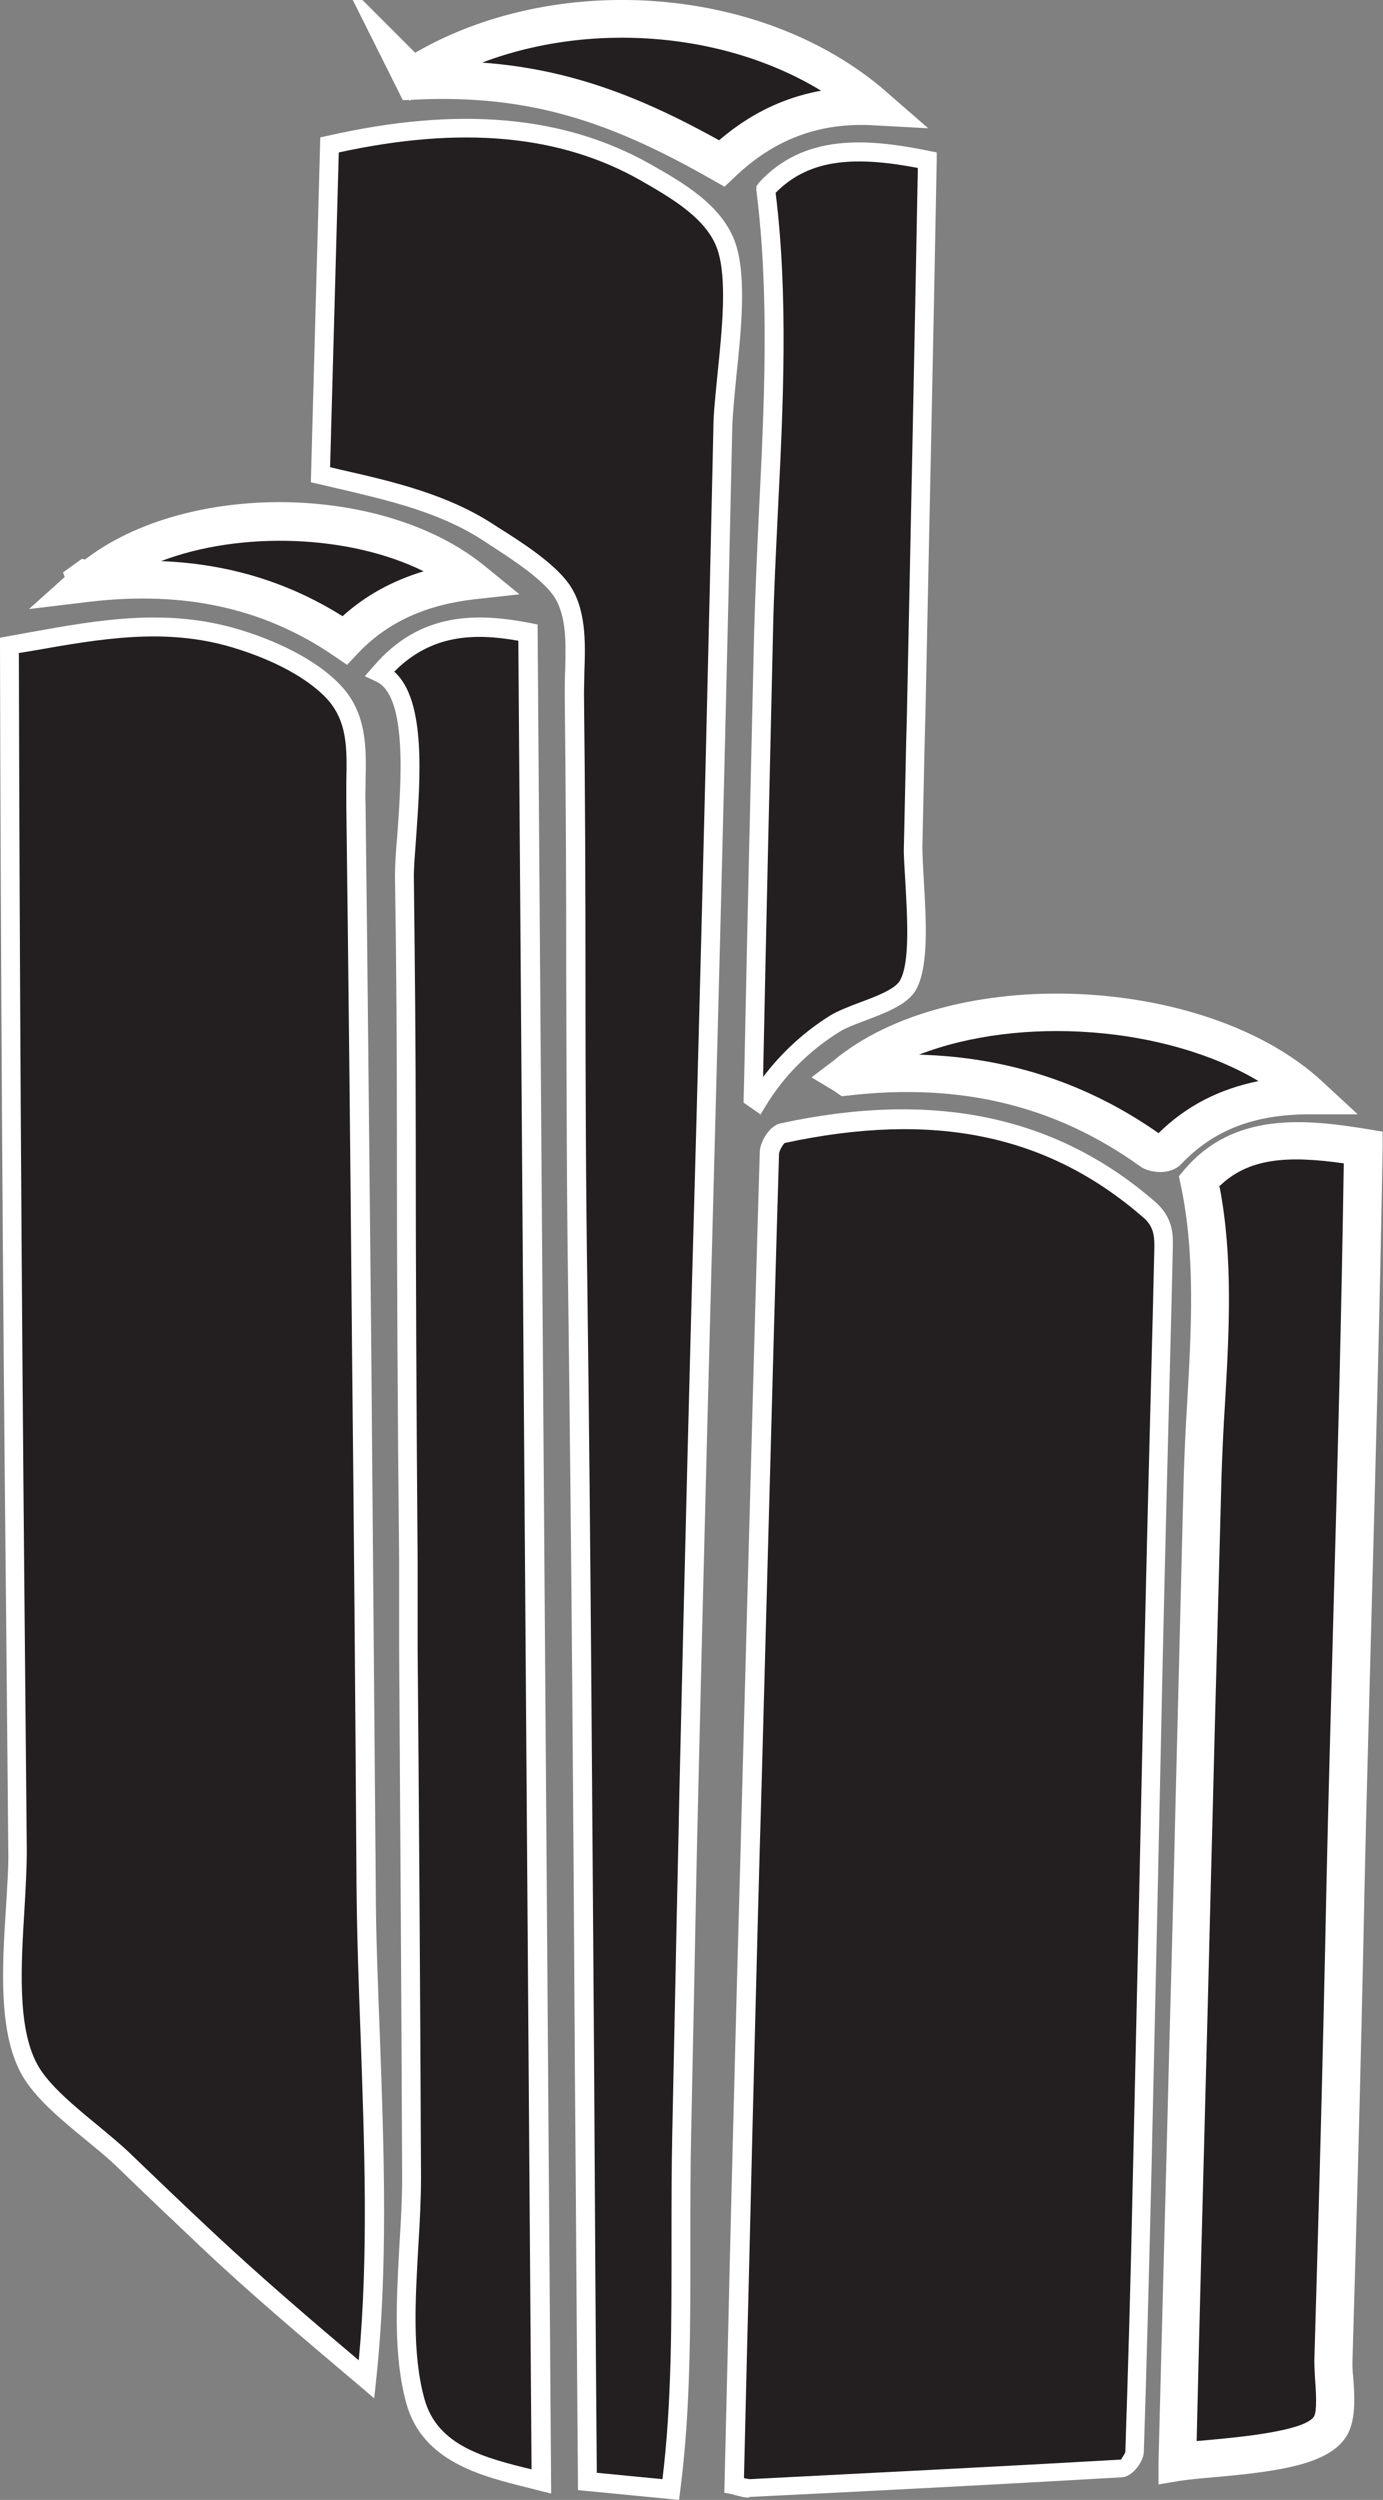
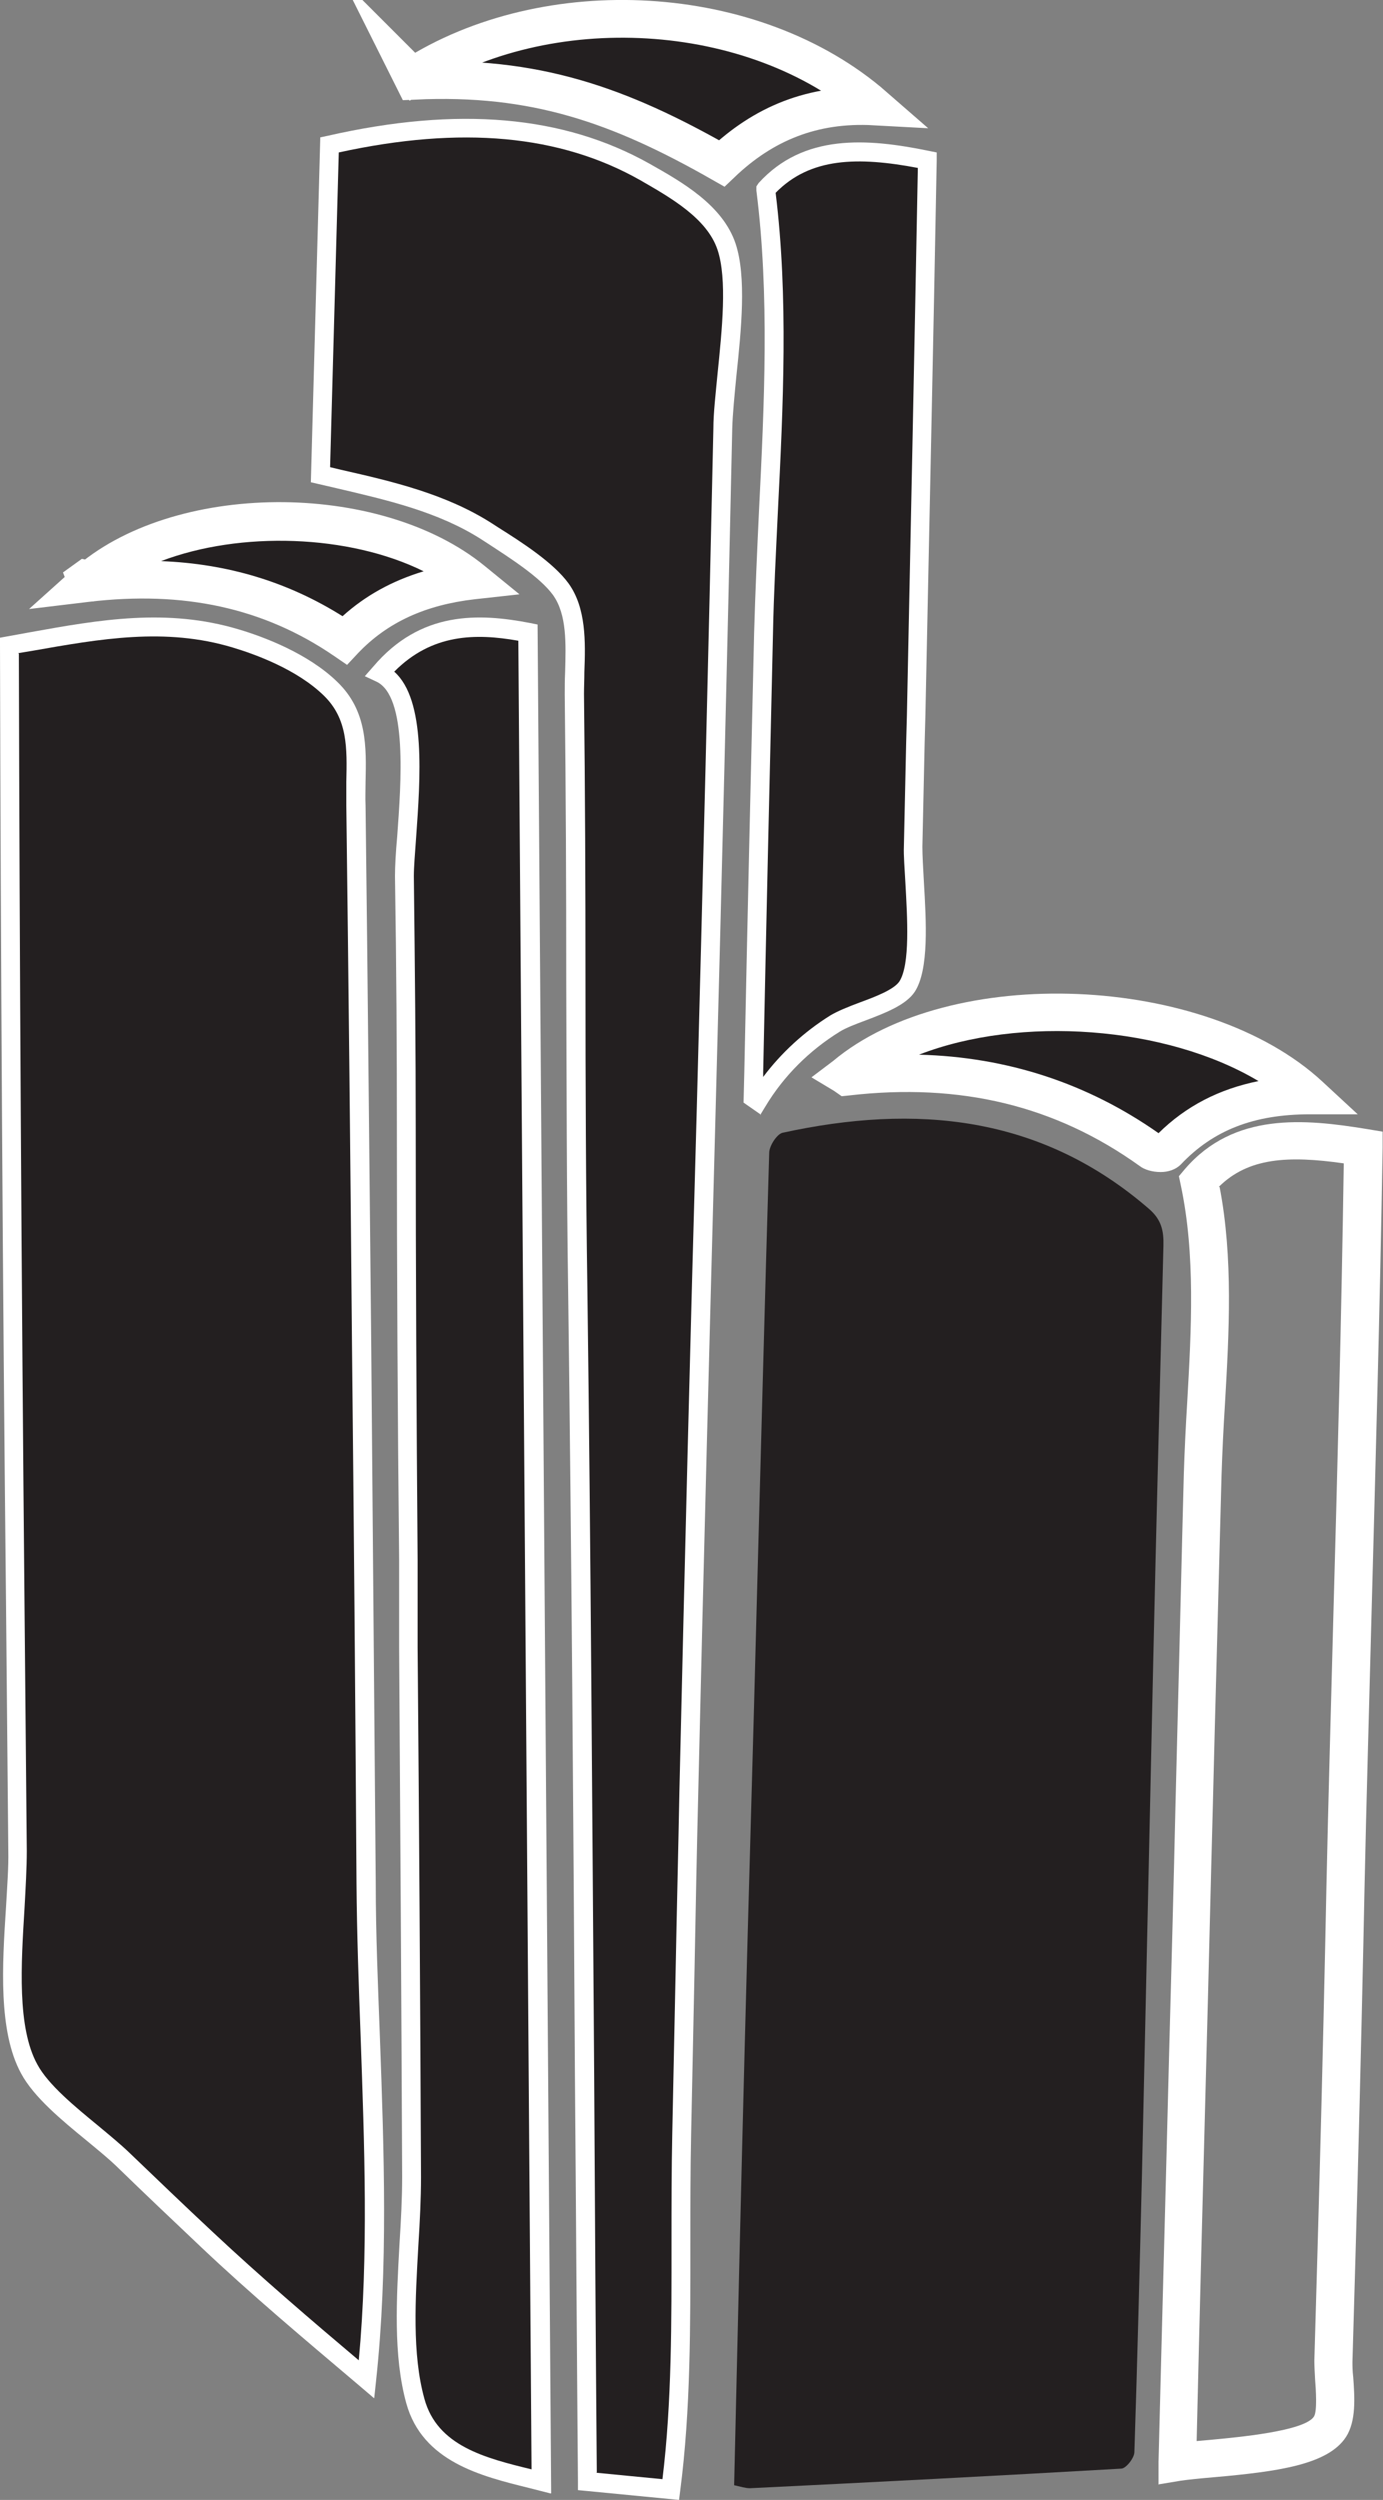
<svg xmlns="http://www.w3.org/2000/svg" id="Layer_1" viewBox="0 0 36.66 66.25">
  <rect x="0" y="0" width="36.66" height="66.25" fill="#808080" stroke="none" />
  <defs>
    <style>
      .cls-1 {
        stroke: #fff;
        stroke-miterlimit: 10;
      }

      .cls-1, .cls-2 {
        fill: #231f20;
      }

      .cls-3 {
        fill: #fff;
      }
    </style>
  </defs>
  <g>
    <path class="cls-2" d="M9.72,63.05c-1.44-1.21-2.86-2.41-4.23-3.7-.75-.71-1.5-1.42-2.24-2.13-.71-.68-2.02-1.54-2.48-2.39-.79-1.44-.29-4.16-.31-5.78-.02-2.17-.04-4.34-.06-6.5-.07-8.48-.12-16.96-.15-25.44,2.03-.35,3.98-.8,6.02-.19.86.26,1.86.7,2.51,1.33.88.85.65,1.94.66,3.1.06,4.75.1,9.49.15,14.24.04,4.77.08,9.55.12,14.32.03,4.3.47,8.87.01,13.13Z" />
    <path class="cls-3" d="M9.91,63.55l-.47-.4c-1.37-1.16-2.79-2.35-4.12-3.61-.75-.71-1.5-1.42-2.24-2.14-.22-.21-.49-.43-.78-.67-.66-.54-1.4-1.15-1.74-1.78-.61-1.12-.5-2.87-.4-4.42.03-.54.07-1.06.06-1.48-.02-2.17-.04-4.34-.06-6.5C.07,33.95.02,25.39,0,17.11v-.21s.77-.14.77-.14c1.88-.34,3.66-.65,5.56-.08.64.19,1.83.63,2.61,1.39.8.77.77,1.73.75,2.66,0,.2-.01.41,0,.62.06,4.75.1,9.49.15,14.24.04,4.77.08,9.55.12,14.32,0,1.33.06,2.72.11,4.07.11,3.02.22,6.14-.1,9.1l-.05.47ZM.5,17.32c.02,8.21.07,16.7.15,25.23.02,2.17.04,4.33.06,6.5,0,.45-.03.97-.06,1.52-.09,1.48-.2,3.16.34,4.14.29.54,1,1.12,1.62,1.63.3.25.58.48.81.7.74.71,1.49,1.43,2.24,2.13,1.25,1.17,2.57,2.3,3.85,3.38.26-2.78.15-5.71.05-8.56-.05-1.35-.1-2.74-.11-4.08-.03-4.77-.07-9.55-.12-14.32-.04-4.75-.09-9.49-.15-14.24,0-.21,0-.43,0-.63.02-.9.04-1.67-.6-2.29-.71-.69-1.81-1.09-2.41-1.27-1.79-.54-3.51-.23-5.33.09l-.36.06Z" />
  </g>
  <g>
    <path class="cls-2" d="M19.46,65.86c.09-3.9.18-7.75.28-11.61.1-3.92.22-7.84.32-11.76.11-3.98.21-7.96.33-11.94,0-.18.2-.49.35-.53,3.53-.77,6.84-.47,9.71,2.01.34.29.4.59.39.98-.09,3.67-.19,7.34-.27,11.01-.1,4.55-.2,9.1-.3,13.64-.06,2.44-.12,4.88-.2,7.32,0,.16-.22.43-.34.44-3.28.19-6.57.36-9.85.52-.12,0-.24-.04-.42-.08Z" />
-     <path class="cls-3" d="M19.86,66.19c-.1,0-.2-.02-.3-.05-.05-.01-.09-.02-.15-.04l-.21-.04.09-3.74c.06-2.7.13-5.39.2-8.08.06-2.35.13-4.7.19-7.06l.21-7.74c.08-2.97.16-5.94.25-8.91,0-.25.25-.7.55-.76,4.06-.88,7.3-.2,9.92,2.07.44.38.49.79.48,1.17l-.04,1.69c-.08,3.1-.16,6.21-.23,9.31-.05,2.32-.1,4.63-.15,6.95-.05,2.23-.1,4.46-.15,6.69-.07,2.88-.13,5.2-.2,7.32,0,.24-.28.66-.58.68-3.28.19-6.57.36-9.85.52h-.03ZM19.72,65.67c.06.02.11.02.15.03,3.28-.17,6.57-.33,9.85-.52,0-.02.1-.15.11-.2.07-2.11.14-4.44.2-7.31.05-2.23.1-4.46.15-6.69.05-2.32.1-4.63.15-6.95.07-3.1.15-6.21.23-9.31l.04-1.69c0-.33-.04-.55-.31-.78-2.53-2.19-5.54-2.81-9.49-1.96-.04.03-.15.21-.15.29-.09,2.97-.17,5.94-.25,8.91l-.21,7.74c-.07,2.35-.13,4.7-.19,7.06-.07,2.69-.13,5.38-.2,8.08l-.08,3.33Z" />
  </g>
  <g>
    <path class="cls-2" d="M17.78,65.98c-.76-.07-1.46-.14-2.22-.22-.08-10.53-.12-21.06-.25-31.6-.07-5.26-.03-10.51-.09-15.77-.01-.9.17-2.05-.36-2.78-.41-.57-1.36-1.14-1.96-1.53-1.33-.85-2.89-1.15-4.41-1.5.08-2.9.16-5.81.24-8.74,2.79-.63,5.79-.73,8.36.72.84.47,1.86,1.05,2.16,1.98.4,1.2-.07,3.54-.1,4.81-.13,6.01-.28,12.02-.44,18.03-.16,6.02-.32,12.04-.46,18.06-.07,3.04-.13,6.07-.2,9.11-.07,3.09.12,6.35-.28,9.41Z" />
    <path class="cls-3" d="M18,66.25l-2.68-.26v-.22c-.03-3.59-.05-7.17-.08-10.76-.04-6.83-.09-13.89-.18-20.83-.04-2.71-.04-5.46-.05-8.13,0-2.55-.01-5.09-.04-7.64,0-.19,0-.39.01-.6.02-.75.05-1.52-.32-2.04-.35-.48-1.14-.98-1.72-1.36l-.17-.11c-1.15-.74-2.52-1.05-3.84-1.36l-.69-.16.25-9.14.19-.04c3.47-.79,6.26-.54,8.54.74.87.49,1.94,1.1,2.28,2.12.29.88.15,2.27.02,3.5-.05.52-.1,1.01-.11,1.4-.13,5.98-.28,12.05-.44,18.04-.16,6.02-.32,12.04-.46,18.06-.04,1.59-.07,3.17-.1,4.76-.03,1.45-.06,2.9-.09,4.35-.02.94-.02,1.9-.02,2.86,0,2.18.01,4.44-.27,6.58l-.03.24ZM15.81,65.53l1.75.17c.25-2.04.24-4.19.24-6.27,0-.97,0-1.93.02-2.88.03-1.45.06-2.9.09-4.35.03-1.59.07-3.17.1-4.76.14-6.02.29-12.04.46-18.06.16-5.98.31-12.05.44-18.03,0-.4.06-.91.11-1.44.12-1.18.26-2.51,0-3.29-.28-.84-1.26-1.39-2.04-1.84-2.13-1.21-4.75-1.45-8-.74l-.23,8.34.29.07c1.37.31,2.78.64,4,1.42l.17.11c.62.39,1.46.93,1.86,1.48.47.65.45,1.55.42,2.35,0,.2-.01.4-.01.58.03,2.55.04,5.1.04,7.64,0,2.66.01,5.42.05,8.12.09,6.95.13,14.01.18,20.84.02,3.51.04,7.02.07,10.53Z" />
  </g>
  <g>
    <path class="cls-2" d="M10.07,17.84c1.1-1.3,2.44-1.36,3.92-1.07.12,16.29.24,32.55.35,48.99-1.32-.33-2.92-.62-3.34-2.13-.49-1.77-.09-4.11-.1-5.94-.02-4.68-.05-9.37-.08-14.05-.03-4.59-.06-9.19-.06-13.78,0-2.22-.02-4.43-.05-6.65-.01-1.16.62-4.81-.65-5.38Z" />
    <path class="cls-3" d="M14.6,66.08l-.59-.15c-1.25-.31-2.81-.69-3.24-2.24-.35-1.27-.26-2.77-.18-4.23.04-.63.07-1.22.07-1.77-.02-4.68-.05-9.37-.08-14.05v-2.32c-.04-3.82-.06-7.64-.06-11.46,0-2.01-.01-4.12-.05-6.64,0-.26.02-.63.06-1.07.1-1.39.28-3.71-.56-4.09l-.3-.14.22-.25c1.26-1.49,2.81-1.42,4.16-1.16l.2.04.36,49.52ZM10.45,17.8c.85.75.69,2.84.58,4.4-.03.42-.06.78-.06,1.02.03,2.53.05,4.64.05,6.65,0,3.82.02,7.64.05,11.46v2.32c.04,4.68.07,9.37.09,14.05,0,.56-.03,1.17-.07,1.8-.08,1.42-.17,2.88.16,4.07.34,1.25,1.61,1.57,2.84,1.87l-.35-48.46c-1.13-.2-2.29-.19-3.29.82Z" />
  </g>
  <g>
-     <path class="cls-2" d="M31.22,65.25c.13-5.81.3-11.63.44-17.44.07-2.91.14-5.82.22-8.73.07-2.56.44-5.27-.09-7.78,1.1-1.28,2.67-1.17,4.36-.89-.1,6.54-.32,13.08-.47,19.62-.08,3.26-.15,6.51-.24,9.77-.03.93-.06,1.85-.08,2.78-.01.42.16,1.35-.09,1.73-.51.78-3.15.79-4.05.94Z" />
    <path class="cls-3" d="M30.71,65.85v-.61c.09-3.6.19-7.2.28-10.8.06-2.21.12-4.43.17-6.64l.05-1.98c.06-2.25.11-4.5.17-6.75.02-.63.05-1.26.09-1.91.11-1.93.22-3.92-.17-5.75l-.05-.24.16-.19c1.3-1.51,3.17-1.33,4.82-1.06l.42.07v.43c-.07,4.2-.19,8.46-.3,12.58-.06,2.35-.13,4.69-.18,7.04l-.03,1.44c-.06,2.78-.13,5.55-.21,8.33l-.08,2.78c0,.1,0,.24.02.4.04.55.08,1.17-.19,1.59-.48.74-1.82.92-3.52,1.07-.35.03-.65.06-.86.09l-.6.1ZM32.33,31.46c.36,1.88.25,3.85.14,5.76-.04.63-.07,1.26-.09,1.88-.06,2.25-.12,4.5-.18,6.75l-.05,1.98c-.06,2.21-.11,4.43-.17,6.64-.09,3.41-.18,6.81-.26,10.22.11-.01.22-.02.34-.03.75-.07,2.52-.23,2.77-.62.09-.14.05-.73.03-.98-.01-.19-.02-.37-.02-.5l.08-2.78c.08-2.78.15-5.55.21-8.33l.03-1.44c.05-2.35.12-4.69.18-7.04.11-3.98.22-8.09.28-12.14-1.48-.21-2.53-.15-3.31.62Z" />
  </g>
  <g>
    <path class="cls-2" d="M19.96,29.09c.09-4.1.18-8.21.28-12.31.09-3.87.56-7.92.06-11.76,1.08-1.19,2.61-1.11,4.28-.78-.09,4.9-.19,9.81-.3,14.71-.02,1.16-.05,2.32-.08,3.47-.02.86.31,2.99-.16,3.71-.3.46-1.42.68-1.91.98-.83.52-1.54,1.22-2.05,2.06l-.13-.09Z" />
    <path class="cls-3" d="M20.17,29.54l-.46-.32.02-.82c.08-3.88.17-7.75.26-11.63.03-1.07.08-2.18.13-3.25.14-2.81.28-5.71-.07-8.47v-.11s.06-.09.06-.09c1.19-1.31,2.87-1.19,4.52-.85l.2.04v.21c-.09,4.9-.2,9.81-.3,14.71l-.02.74c-.02.91-.04,1.83-.06,2.74,0,.23.02.56.04.93.06,1.04.14,2.32-.24,2.91-.23.35-.77.56-1.3.76-.27.1-.53.2-.69.3-.81.5-1.49,1.18-1.97,1.98l-.14.23ZM20.56,5.11c.34,2.76.2,5.65.06,8.44-.05,1.07-.11,2.17-.13,3.24-.09,3.88-.18,7.75-.26,11.63v.12c.48-.64,1.09-1.2,1.78-1.63.2-.12.48-.23.77-.34.41-.15.91-.34,1.06-.56.29-.45.21-1.7.16-2.61-.02-.39-.05-.72-.04-.97.02-.91.04-1.82.06-2.74l.02-.74c.1-4.83.2-9.67.29-14.5-1.59-.3-2.85-.28-3.77.66Z" />
  </g>
  <g>
    <path class="cls-2" d="M22.4,28.51c2.89-2.43,9.39-2.18,12.31.53-1.49,0-2.77.41-3.78,1.49-.07.07-.33.05-.43-.02-2.42-1.74-5.13-2.3-8.05-1.96-.02,0-.04-.02-.05-.03Z" />
    <path class="cls-3" d="M30.76,31.06c-.21,0-.42-.06-.55-.16-2.23-1.6-4.75-2.21-7.7-1.87l-.2.02-.2-.14-.6-.36.57-.43c3.1-2.6,9.88-2.32,12.97.54l.94.87h-1.27c-1.48,0-2.56.42-3.42,1.33-.14.14-.34.2-.53.2ZM24.36,27.95c2.34.06,4.47.76,6.35,2.08.73-.72,1.61-1.17,2.65-1.38-2.46-1.47-6.33-1.74-9-.7Z" />
  </g>
  <path class="cls-1" d="M10.93,2.03C14.48-.25,19.97.02,23.18,2.82c-1.64-.09-2.95.46-4.05,1.51-2.72-1.55-4.96-2.34-8.15-2.19-.02-.04-.04-.08-.06-.12Z" />
  <g>
    <path class="cls-2" d="M2.3,15.46c2.39-2.14,7.65-2.19,10.25-.07-1.32.15-2.48.61-3.41,1.58-2.05-1.39-4.3-1.82-6.84-1.51Z" />
    <path class="cls-3" d="M9.2,17.62l-.35-.24c-1.86-1.27-3.98-1.73-6.5-1.43l-1.58.19,1.18-1.06c2.6-2.33,8.1-2.37,10.9-.08l.92.75-1.18.13c-1.31.15-2.32.61-3.1,1.43l-.29.31ZM4.27,14.87c1.77.07,3.36.55,4.81,1.46.61-.55,1.32-.94,2.15-1.19-1.98-.98-4.86-1.07-6.96-.27Z" />
  </g>
  <g>
-     <path class="cls-2" d="M2.38,15.39c-.06.04-.1.04-.12-.03.06-.04.1-.04.12.03Z" />
    <polygon class="cls-3" points="2.47 15.94 1.91 15.81 1.67 15.17 2.17 14.81 2.73 14.93 2.98 15.57 2.47 15.94" />
  </g>
</svg>